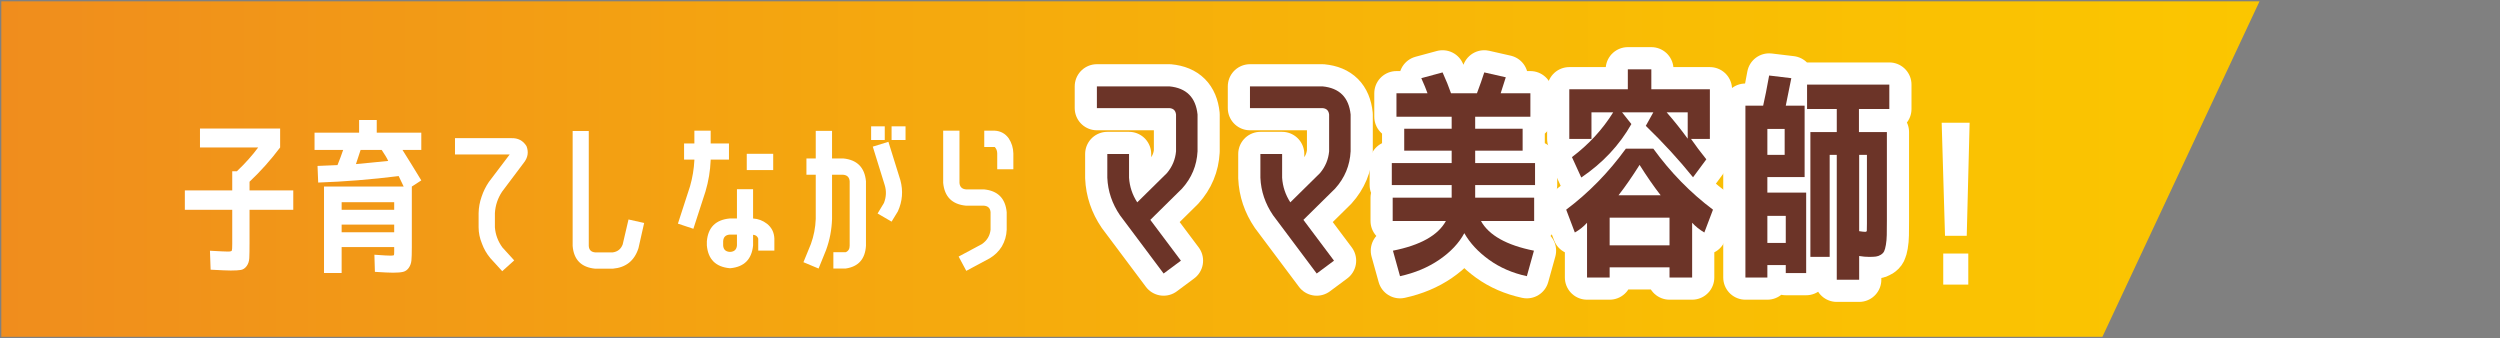
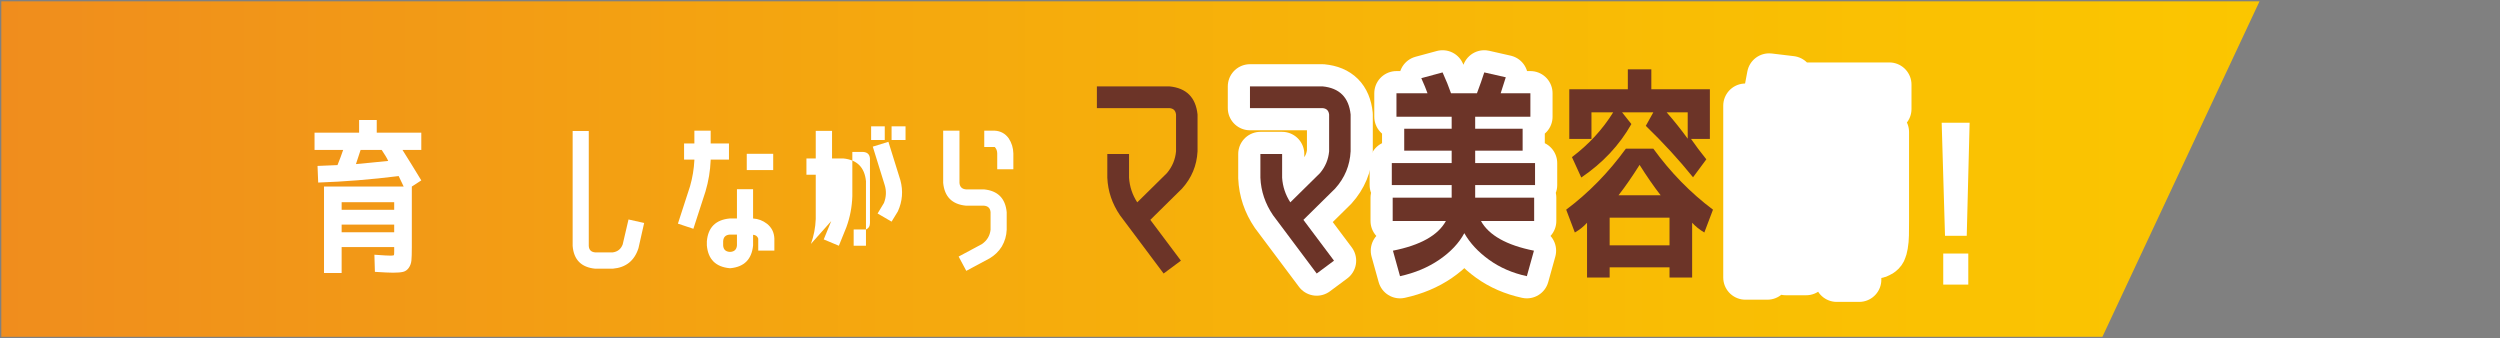
<svg xmlns="http://www.w3.org/2000/svg" id="_レイヤー_1" data-name="レイヤー_1" version="1.1" viewBox="0 0 451 61">
  <rect x="0" y="0" width="451" height="61" fill="#808080" stroke="none" />
  <defs>
    <style>
      .st0 {
        fill: #fff;
      }

      .st1 {
        fill: none;
        stroke: #fff;
        stroke-linecap: round;
        stroke-linejoin: round;
        stroke-width: 8px;
      }

      .st2 {
        fill: #6c3428;
      }

      .st3 {
        fill: url(#_新規グラデーションスウォッチ_14);
      }
    </style>
    <linearGradient id="_新規グラデーションスウォッチ_14" data-name="新規グラデーションスウォッチ 14" x1=".237" y1="30.5" x2="407.619" y2="30.5" gradientUnits="userSpaceOnUse">
      <stop offset="0" stop-color="#f08d1d" />
      <stop offset=".329" stop-color="#f4a410" />
      <stop offset=".744" stop-color="#f9bd04" />
      <stop offset="1" stop-color="#fbc600" />
    </linearGradient>
  </defs>
  <g>
    <polygon class="st3" points="379.273 60.761 .237 60.761 .237 .239 407.619 .239 379.273 60.761" />
    <g>
-       <path class="st0" d="M36.076,26.603v-3.42h14.46v3.42c-1.7,2.26-3.54,4.32-5.52,6.18v1.56h7.89v3.51h-7.89v6.03c0,1.22-.016,2.115-.045,2.685-.03.57-.19,1.05-.48,1.44s-.635.62-1.035.69c-.4.07-1.01.105-1.83.105-.54,0-1.75-.05-3.63-.15l-.12-3.42c1.76.101,2.84.15,3.24.15.42,0,.655-.06.705-.18s.075-.52.075-1.2v-6.15h-8.55v-3.51h8.55v-3.45h.84c1.479-1.4,2.76-2.83,3.84-4.29h-10.5Z" />
      <path class="st0" d="M76.003,23.933v3.12h-3.39c1.06,1.68,2.19,3.51,3.39,5.49l-1.71,1.11v10.98c0,1.08-.025,1.871-.074,2.37-.051.5-.211.94-.48,1.32s-.61.62-1.02.72c-.41.1-1.016.15-1.815.15-.6,0-1.69-.05-3.271-.15l-.09-3.09c1.66.12,2.655.176,2.985.165.33-.01.51-.045.54-.104.03-.061.045-.28.045-.66v-.78h-9.48v4.68h-3.18v-15.6h14.37l-.9-1.89c-4.96.62-9.8,1.01-14.52,1.17l-.12-3c.859-.02,2.06-.07,3.6-.15.4-.979.74-1.89,1.021-2.73h-5.16v-3.12h8.04v-2.28h3.18v2.28h8.04ZM61.632,37.853h9.48v-1.38h-9.48v1.38ZM61.632,40.523v1.38h9.48v-1.38h-9.48ZM68.863,27.053h-3.81c-.261.8-.54,1.65-.841,2.55,1.181-.1,3.12-.29,5.82-.57-.2-.46-.59-1.12-1.17-1.98Z" />
-       <path class="st0" d="M90.571,34.583c-.78,1.181-1.21,2.471-1.29,3.87v2.55c.1,1.32.55,2.53,1.35,3.63l2.131,2.34-2.16,1.95-2.16-2.37c-.66-.799-1.16-1.669-1.5-2.61-.4-.979-.601-1.96-.601-2.94v-2.55c.021-1.02.2-2.01.54-2.97.32-.96.76-1.85,1.32-2.67l3.75-4.95h-9.87v-2.94h10.17c1.2-.04,2.11.44,2.73,1.44.42,1.08.25,2.09-.51,3.03l-3.9,5.189Z" />
      <path class="st0" d="M113.385,39.593l2.82.63-1.02,4.53c-.721,2.28-2.271,3.52-4.65,3.72h-3.15c-2.52-.24-3.88-1.61-4.08-4.11v-20.73h2.91v20.73c.04.72.43,1.11,1.17,1.17h3.15c.88-.12,1.479-.6,1.8-1.44l1.05-4.5Z" />
      <path class="st0" d="M127.276,34.523l-2.19,6.75-2.79-.93,2.19-6.75c.439-1.54.7-3.1.78-4.68v-.12h-1.86v-2.91h1.86v-2.31h2.939v2.31h3.3v2.91h-3.3v.12c-.08,1.92-.39,3.791-.93,5.61ZM138.376,40.373c.84.681,1.28,1.57,1.32,2.67v2.16h-2.91v-2.16c-.14-.42-.45-.649-.93-.689v1.92c-.24,2.5-1.601,3.87-4.08,4.11h-.15c-2.52-.24-3.89-1.61-4.109-4.11v-.75c.22-2.5,1.59-3.87,4.109-4.11h1.32v-5.28h2.91v5.28c.939.061,1.779.38,2.52.96ZM132.946,44.273v-1.95h-1.32c-.74.06-1.13.46-1.17,1.2v.75c.04.72.43,1.11,1.17,1.17h.15c.72-.06,1.109-.45,1.17-1.17ZM134.715,30.683v-2.94h4.771v2.94h-4.771Z" />
-       <path class="st0" d="M146.29,44.003c.521-1.44.811-2.94.87-4.5v-7.98h-1.68v-2.94h1.68v-4.979h2.94v4.979h2.01c2.5.24,3.87,1.61,4.11,4.11v11.64c-.141,2.4-1.36,3.77-3.66,4.11h-2.22v-2.94h2.22c.479-.2.72-.59.72-1.17v-11.64c-.06-.72-.455-1.11-1.188-1.17h-1.991v7.98c-.061,1.94-.42,3.81-1.08,5.61l-1.35,3.33-2.73-1.14,1.35-3.3ZM157.15,25.253v-2.46h2.46v2.46h-2.46ZM159.461,36.623c.42-1.08.469-2.149.149-3.21l-2.16-6.96,2.82-.87,2.16,6.931c.52,1.92.37,3.79-.45,5.609l-1.14,1.86-2.521-1.47,1.141-1.891ZM160.84,25.253v-2.46h2.52v2.46h-2.52Z" />
+       <path class="st0" d="M146.29,44.003c.521-1.44.811-2.94.87-4.5v-7.98h-1.68v-2.94h1.68v-4.979h2.94v4.979h2.01c2.5.24,3.87,1.61,4.11,4.11v11.64h-2.22v-2.94h2.22c.479-.2.72-.59.72-1.17v-11.64c-.06-.72-.455-1.11-1.188-1.17h-1.991v7.98c-.061,1.94-.42,3.81-1.08,5.61l-1.35,3.33-2.73-1.14,1.35-3.3ZM157.15,25.253v-2.46h2.46v2.46h-2.46ZM159.461,36.623c.42-1.08.469-2.149.149-3.21l-2.16-6.96,2.82-.87,2.16,6.931c.52,1.92.37,3.79-.45,5.609l-1.14,1.86-2.521-1.47,1.141-1.891ZM160.84,25.253v-2.46h2.52v2.46h-2.52Z" />
      <path class="st0" d="M174.259,37.103c-2.501-.24-3.87-1.61-4.11-4.11v-9.42h2.939v9.42c.061.72.45,1.11,1.171,1.17h3.239c2.5.24,3.87,1.61,4.11,4.11v3.18c-.04,1.061-.33,2.061-.87,3-.561.9-1.3,1.62-2.22,2.16l-4.2,2.25-1.38-2.58,4.2-2.25c.919-.64,1.439-1.5,1.56-2.58v-3.18c-.06-.72-.46-1.11-1.2-1.17h-3.239ZM179.449,23.573c1.06.06,1.9.521,2.521,1.38.54.82.819,1.73.84,2.73v2.85h-2.91v-2.85c0-.46-.15-.85-.45-1.17h-1.89v-2.94h1.89Z" />
      <path class="st0" d="M350.28,22.143h5.04l-.52,20.399h-3.92l-.601-20.399ZM350.56,51.343v-5.6h4.52v5.6h-4.52Z" />
    </g>
  </g>
  <g>
    <g>
-       <path class="st1" d="M216.037,27.303c-.134,2.56-1.066,4.8-2.8,6.72l-5.72,5.64,5.52,7.36-3.12,2.32-7.88-10.52c-1.413-2.08-2.174-4.333-2.279-6.76v-4.28h3.92v4.28c.106,1.6.6,3.08,1.479,4.44l5.36-5.28c.96-1.146,1.506-2.453,1.64-3.92v-6.64c-.08-.72-.479-1.106-1.2-1.16h-13.079v-3.92h13.079c3.066.293,4.761,1.987,5.08,5.08v6.64Z" />
      <path class="st1" d="M243.653,27.303c-.134,2.56-1.066,4.8-2.8,6.72l-5.72,5.64,5.52,7.36-3.12,2.32-7.88-10.52c-1.413-2.08-2.174-4.333-2.279-6.76v-4.28h3.92v4.28c.106,1.6.6,3.08,1.479,4.44l5.36-5.28c.96-1.146,1.506-2.453,1.64-3.92v-6.64c-.08-.72-.479-1.106-1.2-1.16h-13.079v-3.92h13.079c3.066.293,4.761,1.987,5.08,5.08v6.64Z" />
      <path class="st1" d="M251.241,39.863v-4.2h10.64v-2.28h-10.8v-3.96h10.8v-2.24h-8.56v-3.96h8.56v-2.16h-9.96v-4.24h5.601c-.24-.693-.614-1.6-1.12-2.72l3.84-1.04c.64,1.414,1.146,2.667,1.52,3.76h4.681c.56-1.493,1-2.746,1.319-3.76l3.881.88c-.32.96-.627,1.92-.92,2.88h5.359v4.24h-9.96v2.16h8.561v3.96h-8.561v2.24h10.8v3.96h-10.8v2.28h10.64v4.2h-9.6c1.44,2.587,4.626,4.374,9.561,5.36l-1.28,4.6c-2.587-.56-4.86-1.547-6.82-2.96s-3.446-3.013-4.46-4.8c-.96,1.787-2.46,3.38-4.5,4.78s-4.407,2.393-7.1,2.98l-1.28-4.6c4.96-.986,8.146-2.773,9.56-5.36h-9.6Z" />
-       <path class="st1" d="M290.381,48.223v1.84h-4.08v-9.88c-.587.667-1.32,1.254-2.2,1.76l-1.561-4.12c4.054-3.04,7.641-6.706,10.761-11h4.96c3.12,4.294,6.706,7.96,10.76,11l-1.56,4.12c-.854-.506-1.587-1.093-2.2-1.76v9.88h-4.08v-1.84h-10.8ZM294.301,22.383c-2.16,3.813-5.174,7.027-9.04,9.64l-1.681-3.68c3.04-2.293,5.521-4.986,7.44-8.08h-3.92v4.8h-4v-8.96h10.56v-3.6h4.24v3.6h10.561v8.96h-3.4c.773,1.12,1.693,2.347,2.76,3.68l-2.399,3.24c-2.534-3.146-5.374-6.24-8.521-9.28l1.36-2.44h-5.641l1.681,2.12ZM301.181,44.263v-5h-10.8v5h10.8ZM299.581,35.223c-1.227-1.573-2.493-3.4-3.8-5.48-1.307,2.08-2.573,3.907-3.8,5.48h7.6ZM304.462,25.023v-4.76h-3.801c1.333,1.52,2.601,3.107,3.801,4.76Z" />
      <path class="st1" d="M318.833,34.743h7v14.52h-3.68v-1.44h-3.32v2.24h-3.96v-31h3.2c.32-1.386.68-3.2,1.08-5.44l4,.48c-.4,2-.733,3.654-1,4.96h3.4v12.88h-6.721v2.8ZM318.833,27.943h3.12v-4.68h-3.12v4.68ZM318.833,43.823h3.32v-4.88h-3.32v4.88ZM340.833,19.663h-5.479v4.16h5.04v16c0,1.067-.007,1.927-.021,2.58-.014.654-.066,1.247-.16,1.78-.094.534-.199.92-.319,1.16s-.32.447-.601.62c-.279.174-.573.28-.88.32s-.714.06-1.22.06c-.56,0-1.16-.053-1.8-.16v4.28h-4.04v-22.52h-1.28v18.4h-3.479v-22.52h4.76v-4.16h-5.36v-4.4h14.84v4.4ZM335.393,41.703c.506.08.866.12,1.08.12.186,0,.286-.066.3-.2.013-.133.02-.56.02-1.28v-12.4h-1.399v13.76Z" />
    </g>
    <g>
      <path class="st2" d="M216.037,27.303c-.134,2.56-1.066,4.8-2.8,6.72l-5.72,5.64,5.52,7.36-3.12,2.32-7.88-10.52c-1.413-2.08-2.174-4.333-2.279-6.76v-4.28h3.92v4.28c.106,1.6.6,3.08,1.479,4.44l5.36-5.28c.96-1.146,1.506-2.453,1.64-3.92v-6.64c-.08-.72-.479-1.106-1.2-1.16h-13.079v-3.92h13.079c3.066.293,4.761,1.987,5.08,5.08v6.64Z" />
      <path class="st2" d="M243.653,27.303c-.134,2.56-1.066,4.8-2.8,6.72l-5.72,5.64,5.52,7.36-3.12,2.32-7.88-10.52c-1.413-2.08-2.174-4.333-2.279-6.76v-4.28h3.92v4.28c.106,1.6.6,3.08,1.479,4.44l5.36-5.28c.96-1.146,1.506-2.453,1.64-3.92v-6.64c-.08-.72-.479-1.106-1.2-1.16h-13.079v-3.92h13.079c3.066.293,4.761,1.987,5.08,5.08v6.64Z" />
      <path class="st2" d="M251.241,39.863v-4.2h10.64v-2.28h-10.8v-3.96h10.8v-2.24h-8.56v-3.96h8.56v-2.16h-9.96v-4.24h5.601c-.24-.693-.614-1.6-1.12-2.72l3.84-1.04c.64,1.414,1.146,2.667,1.52,3.76h4.681c.56-1.493,1-2.746,1.319-3.76l3.881.88c-.32.96-.627,1.92-.92,2.88h5.359v4.24h-9.96v2.16h8.561v3.96h-8.561v2.24h10.8v3.96h-10.8v2.28h10.64v4.2h-9.6c1.44,2.587,4.626,4.374,9.561,5.36l-1.28,4.6c-2.587-.56-4.86-1.547-6.82-2.96s-3.446-3.013-4.46-4.8c-.96,1.787-2.46,3.38-4.5,4.78s-4.407,2.393-7.1,2.98l-1.28-4.6c4.96-.986,8.146-2.773,9.56-5.36h-9.6Z" />
      <path class="st2" d="M290.381,48.223v1.84h-4.08v-9.88c-.587.667-1.32,1.254-2.2,1.76l-1.561-4.12c4.054-3.04,7.641-6.706,10.761-11h4.96c3.12,4.294,6.706,7.96,10.76,11l-1.56,4.12c-.854-.506-1.587-1.093-2.2-1.76v9.88h-4.08v-1.84h-10.8ZM294.301,22.383c-2.16,3.813-5.174,7.027-9.04,9.64l-1.681-3.68c3.04-2.293,5.521-4.986,7.44-8.08h-3.92v4.8h-4v-8.96h10.56v-3.6h4.24v3.6h10.561v8.96h-3.4c.773,1.12,1.693,2.347,2.76,3.68l-2.399,3.24c-2.534-3.146-5.374-6.24-8.521-9.28l1.36-2.44h-5.641l1.681,2.12ZM301.181,44.263v-5h-10.8v5h10.8ZM299.581,35.223c-1.227-1.573-2.493-3.4-3.8-5.48-1.307,2.08-2.573,3.907-3.8,5.48h7.6ZM304.462,25.023v-4.76h-3.801c1.333,1.52,2.601,3.107,3.801,4.76Z" />
-       <path class="st2" d="M318.833,34.743h7v14.52h-3.68v-1.44h-3.32v2.24h-3.96v-31h3.2c.32-1.386.68-3.2,1.08-5.44l4,.48c-.4,2-.733,3.654-1,4.96h3.4v12.88h-6.721v2.8ZM318.833,27.943h3.12v-4.68h-3.12v4.68ZM318.833,43.823h3.32v-4.88h-3.32v4.88ZM340.833,19.663h-5.479v4.16h5.04v16c0,1.067-.007,1.927-.021,2.58-.014.654-.066,1.247-.16,1.78-.094.534-.199.92-.319,1.16s-.32.447-.601.62c-.279.174-.573.28-.88.32s-.714.06-1.22.06c-.56,0-1.16-.053-1.8-.16v4.28h-4.04v-22.52h-1.28v18.4h-3.479v-22.52h4.76v-4.16h-5.36v-4.4h14.84v4.4ZM335.393,41.703c.506.08.866.12,1.08.12.186,0,.286-.066.3-.2.013-.133.02-.56.02-1.28v-12.4h-1.399v13.76Z" />
    </g>
  </g>
</svg>